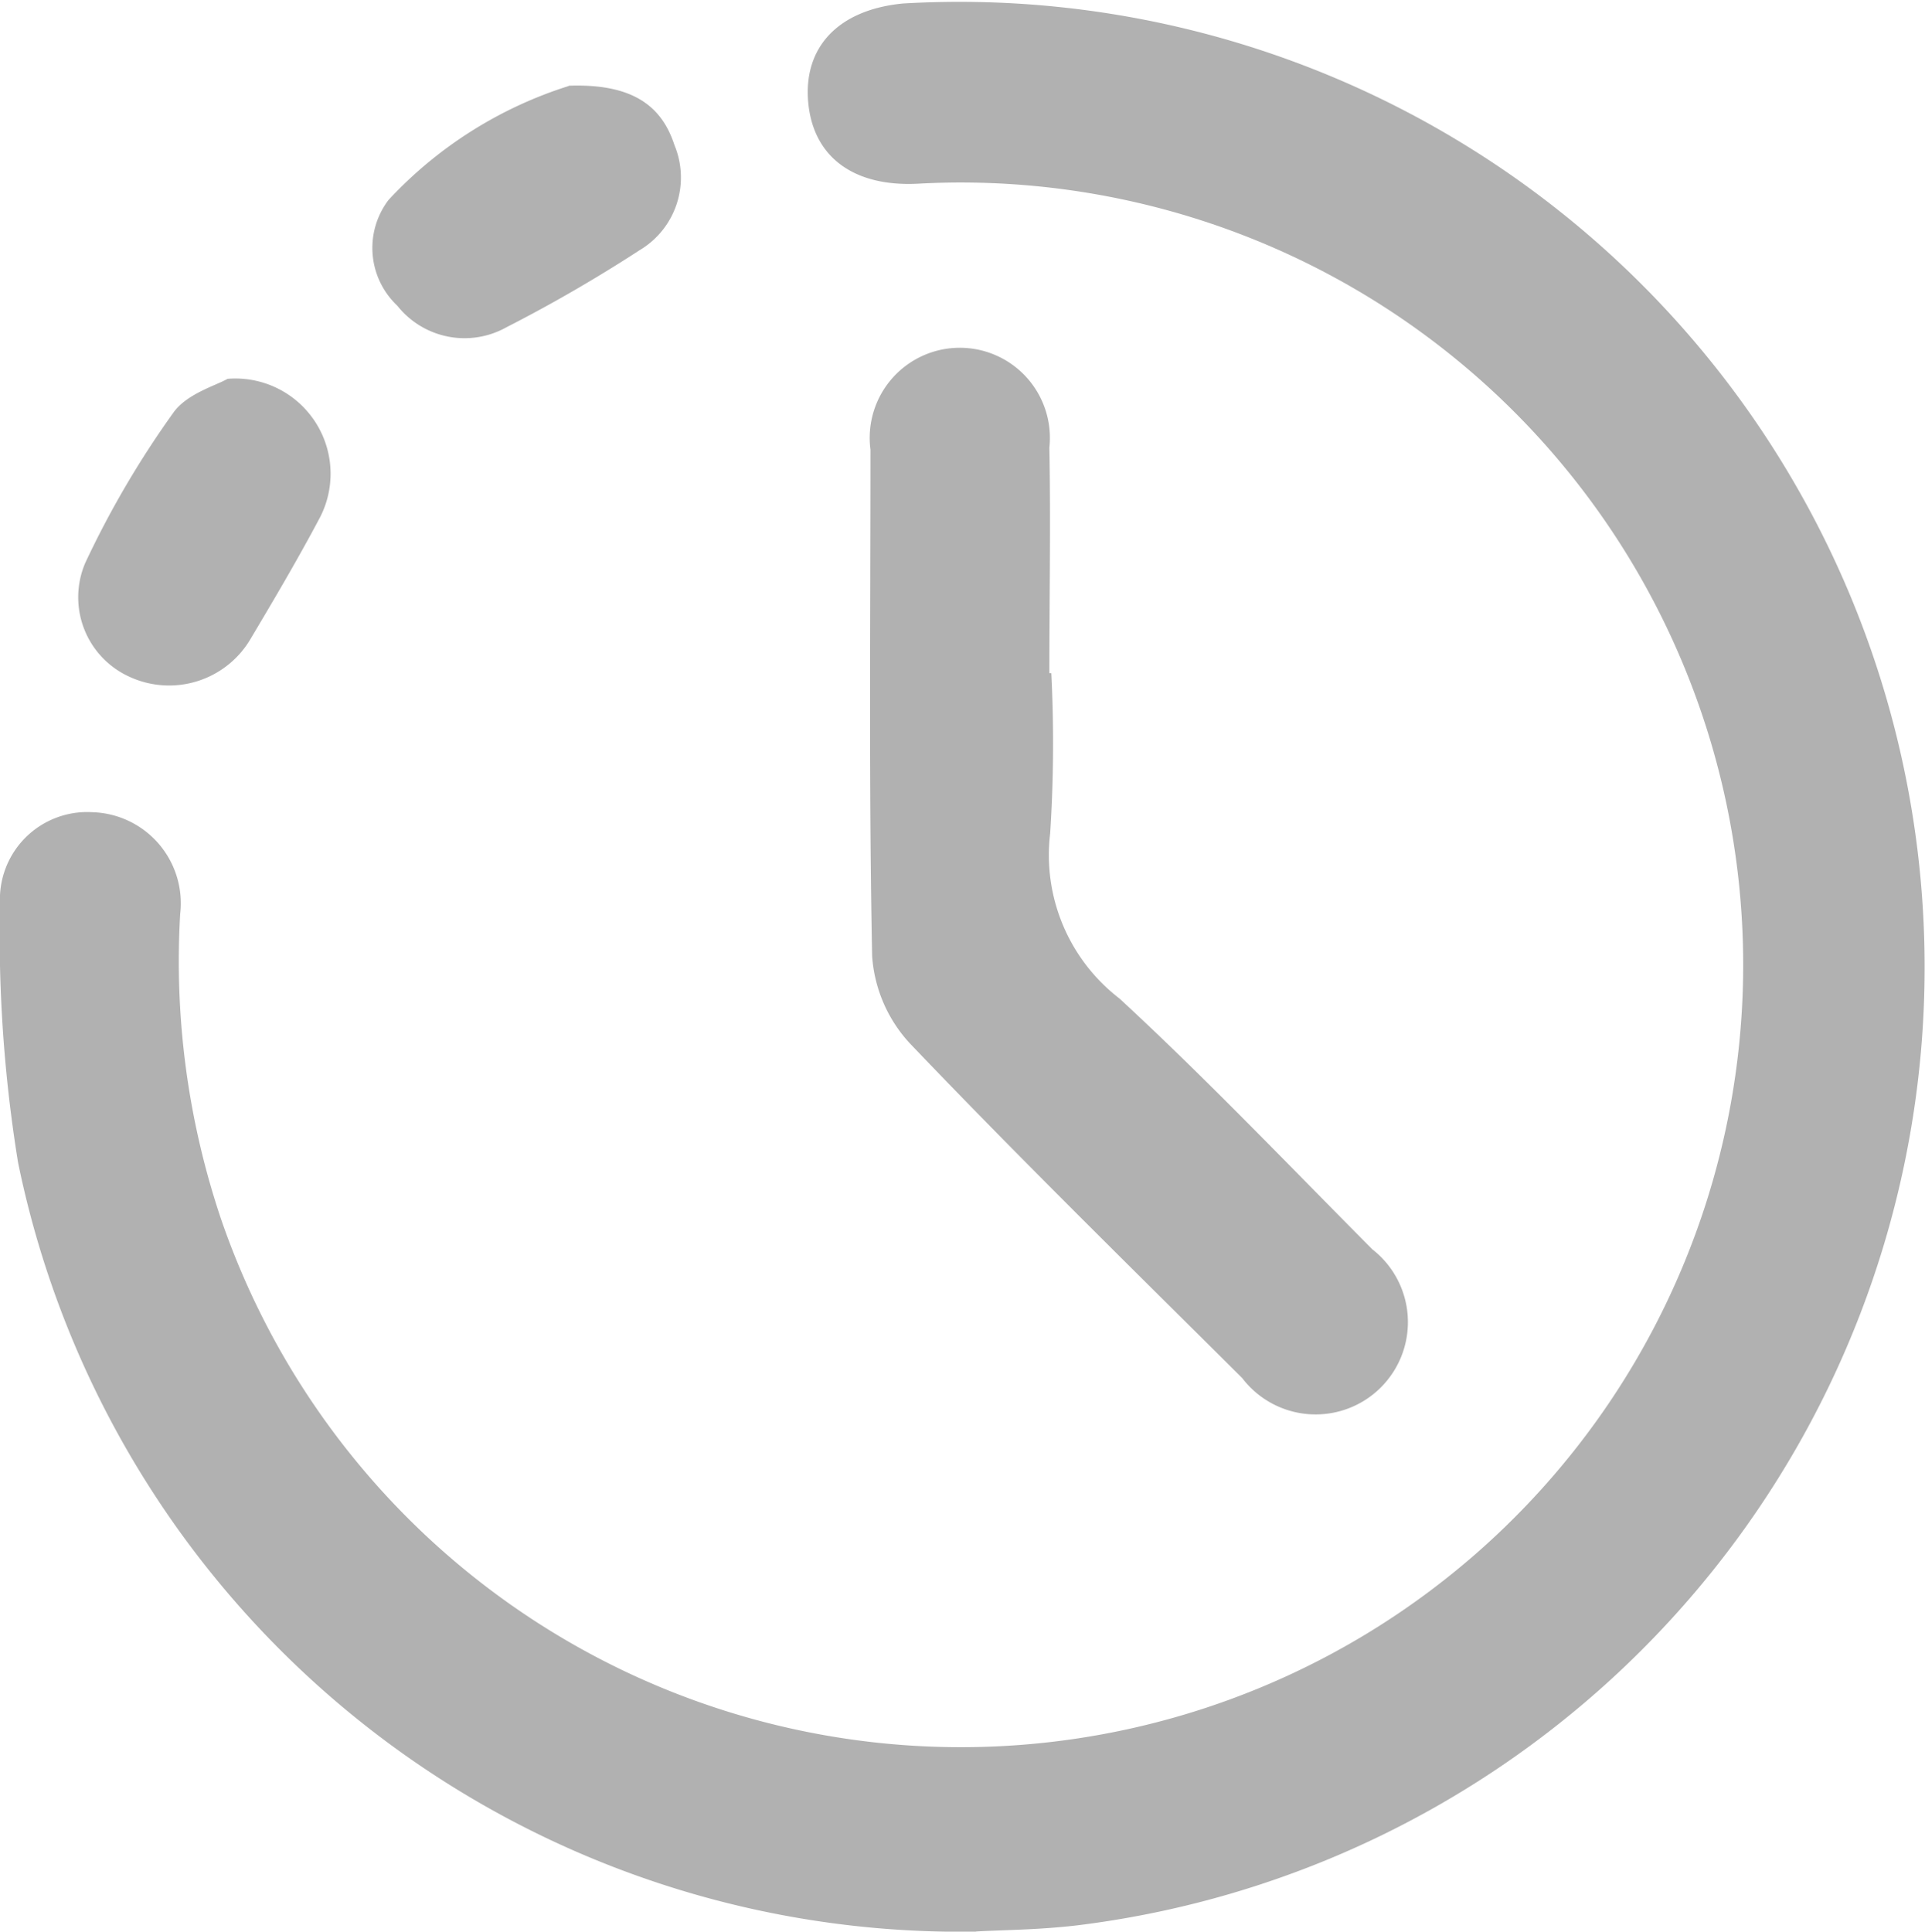
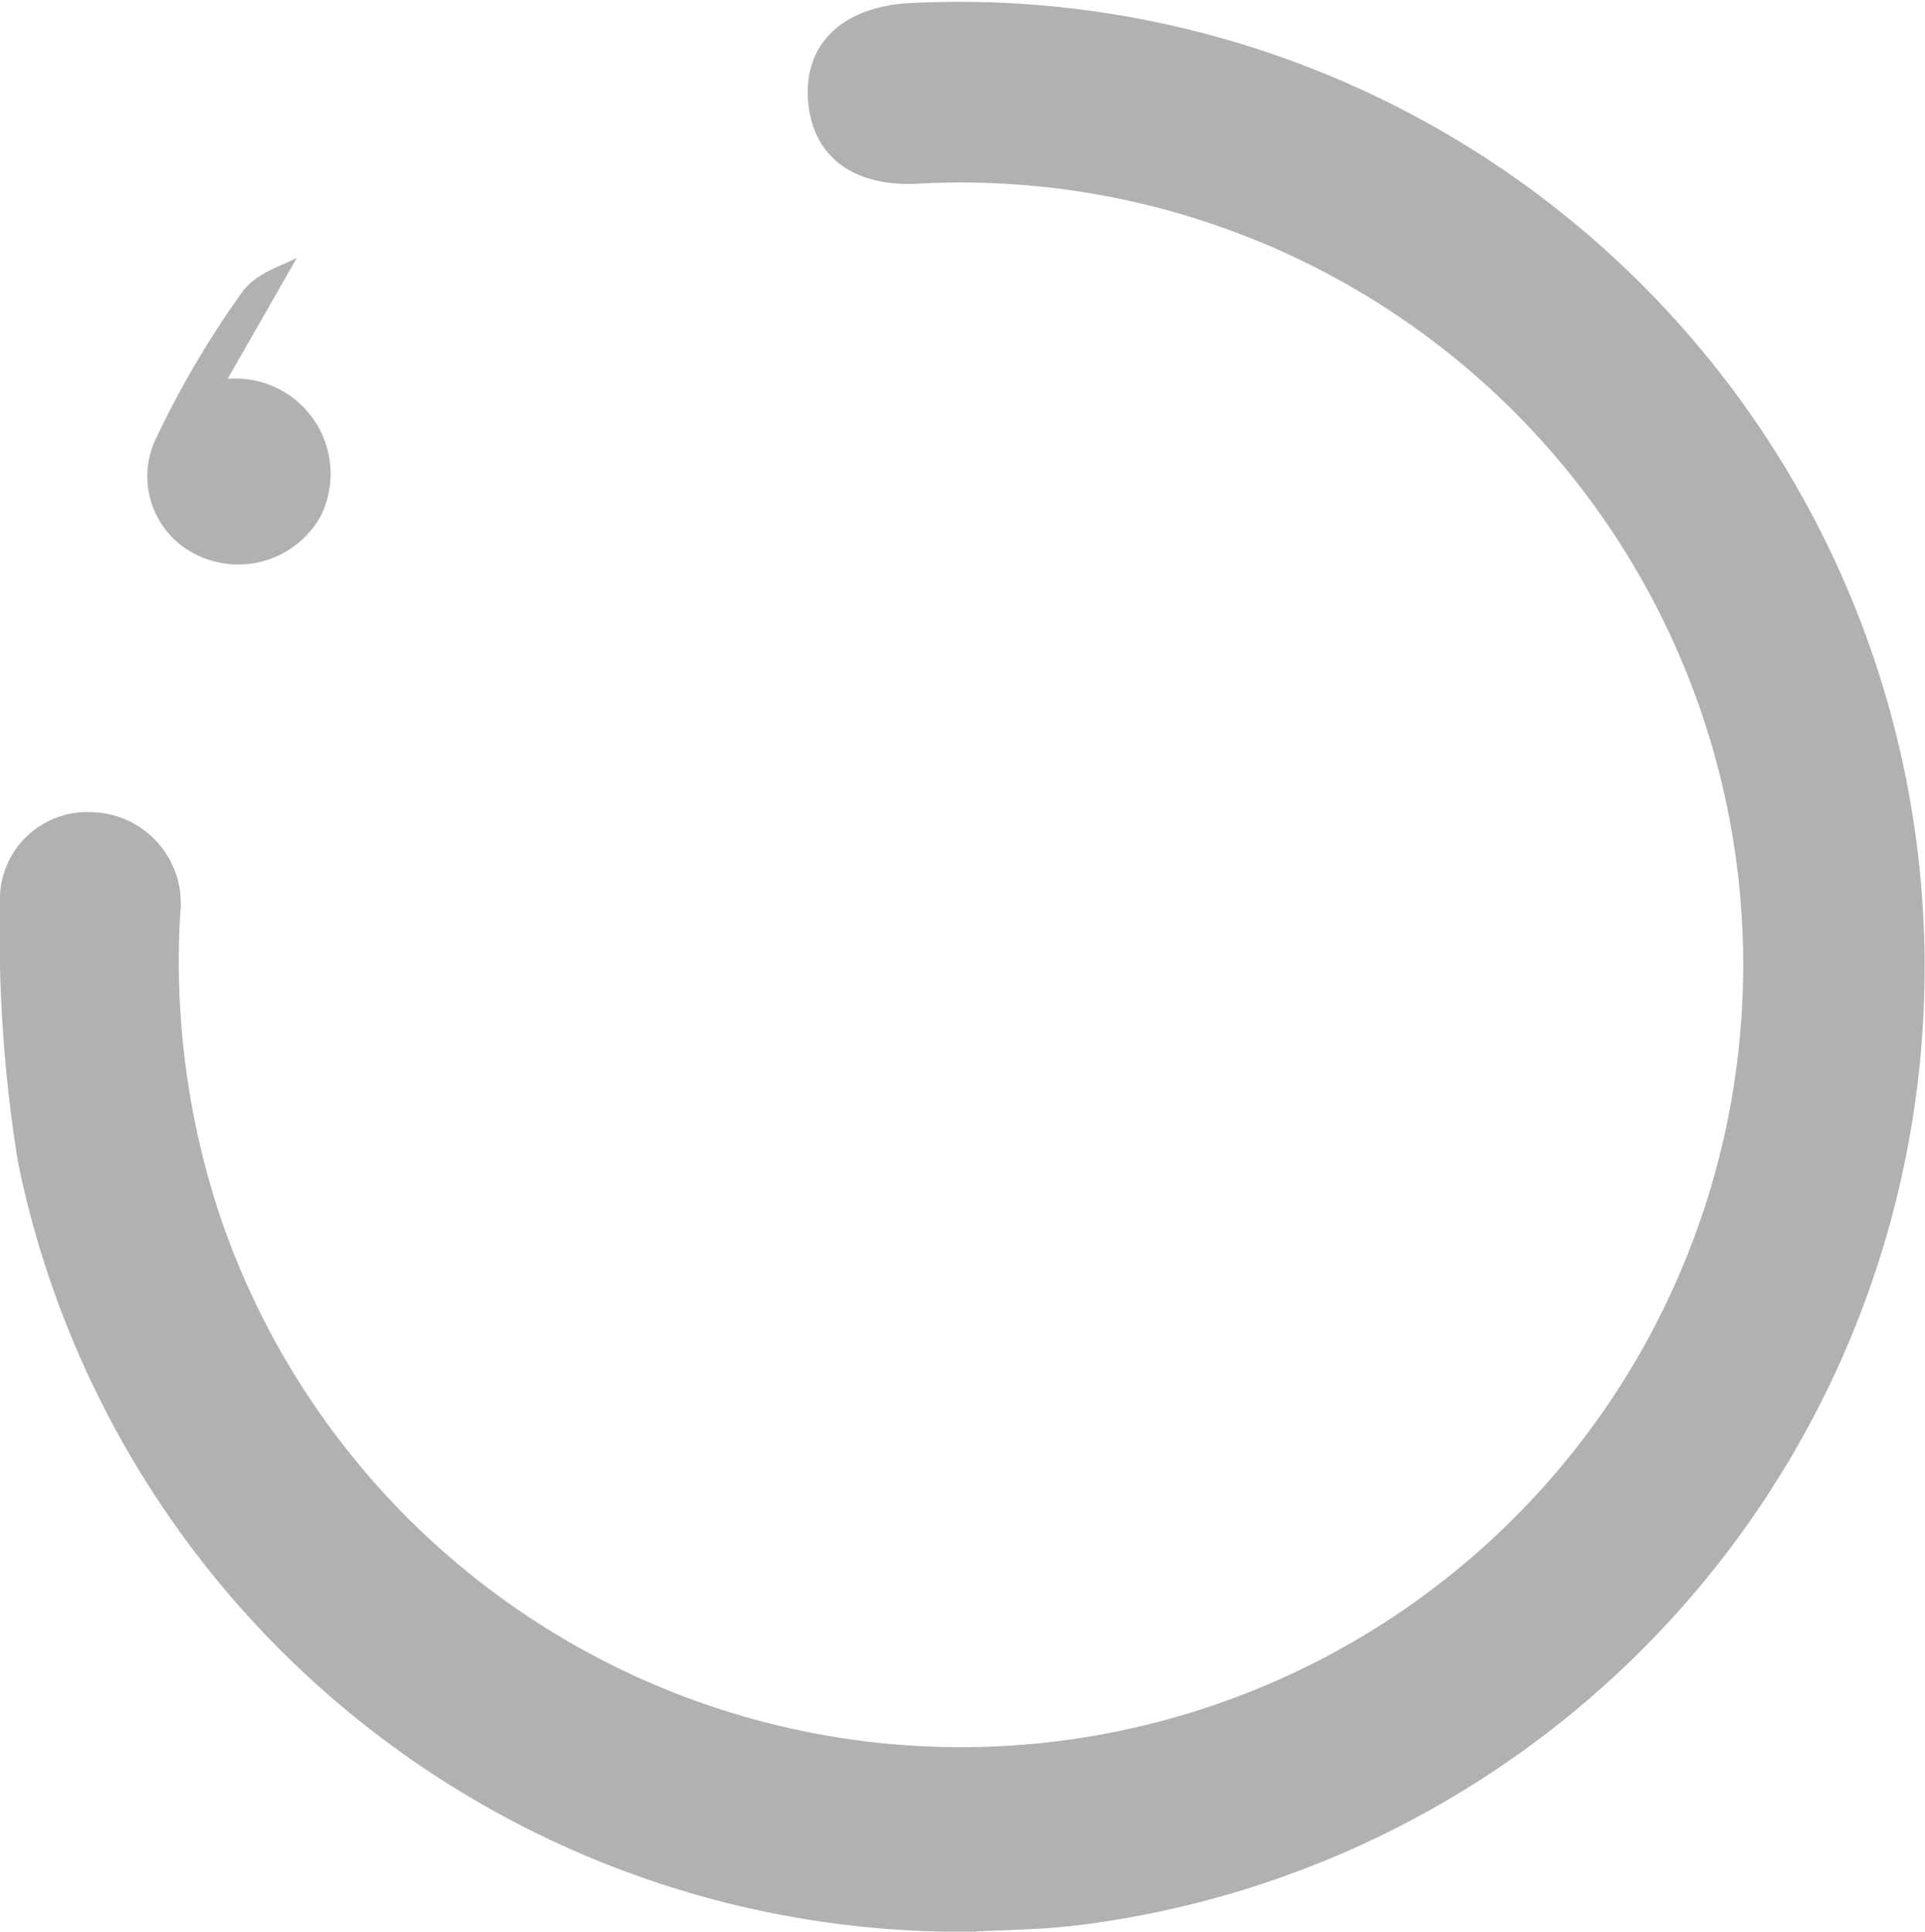
<svg xmlns="http://www.w3.org/2000/svg" width="14.956" height="15.007" viewBox="0 0 14.956 15.007">
  <defs>
    <clipPath id="clip-path">
      <rect id="Rectangle_548" data-name="Rectangle 548" width="14.956" height="15.007" fill="#b1b1b1" />
    </clipPath>
  </defs>
  <g id="Groupe_1335" data-name="Groupe 1335" clip-path="url(#clip-path)">
    <path id="Tracé_1715" data-name="Tracé 1715" d="M7.583,15.007A7.474,7.474,0,0,1,.14,9.03,11.043,11.043,0,0,1,0,7.018.678.678,0,0,1,.716,6.31.708.708,0,0,1,1.4,7.1a6.279,6.279,0,0,0,.319,2.376A6.078,6.078,0,1,0,7.135,1.427c-.5.027-.819-.206-.856-.636s.24-.717.739-.764A7.5,7.5,0,0,1,8.426,14.951c-.321.043-.648.043-.843.055" transform="translate(0 0)" fill="#b1b1b1" />
-     <path id="Tracé_1716" data-name="Tracé 1716" d="M87.705,37.109a10.842,10.842,0,0,1-.009,1.246,1.406,1.406,0,0,0,.539,1.282c.677.625,1.314,1.294,1.964,1.948a.717.717,0,1,1-1.011,1c-.866-.861-1.738-1.716-2.582-2.6a1.109,1.109,0,0,1-.293-.677C86.287,38,86.3,36.684,86.3,35.372a.7.7,0,1,1,1.39-.016c.011.584,0,1.169,0,1.753h.008" transform="translate(-79.537 -31.879)" fill="#b1b1b1" />
-     <path id="Tracé_1717" data-name="Tracé 1717" d="M8.864,37.565a.74.74,0,0,1,.718,1.075c-.169.319-.352.63-.537.94a.734.734,0,0,1-.944.3.678.678,0,0,1-.343-.886,7.352,7.352,0,0,1,.684-1.166c.106-.149.333-.211.423-.264" transform="translate(-7.095 -34.622)" fill="#b1b1b1" />
-     <path id="Tracé_1718" data-name="Tracé 1718" d="M38.442,8.491c.483-.017.719.147.821.461a.657.657,0,0,1-.271.817,11.469,11.469,0,0,1-1.037.6.666.666,0,0,1-.845-.169.616.616,0,0,1-.068-.822,3.239,3.239,0,0,1,1.4-.885" transform="translate(-34.023 -7.825)" fill="#b1b1b1" />
+     <path id="Tracé_1717" data-name="Tracé 1717" d="M8.864,37.565a.74.74,0,0,1,.718,1.075a.734.734,0,0,1-.944.3.678.678,0,0,1-.343-.886,7.352,7.352,0,0,1,.684-1.166c.106-.149.333-.211.423-.264" transform="translate(-7.095 -34.622)" fill="#b1b1b1" />
  </g>
</svg>